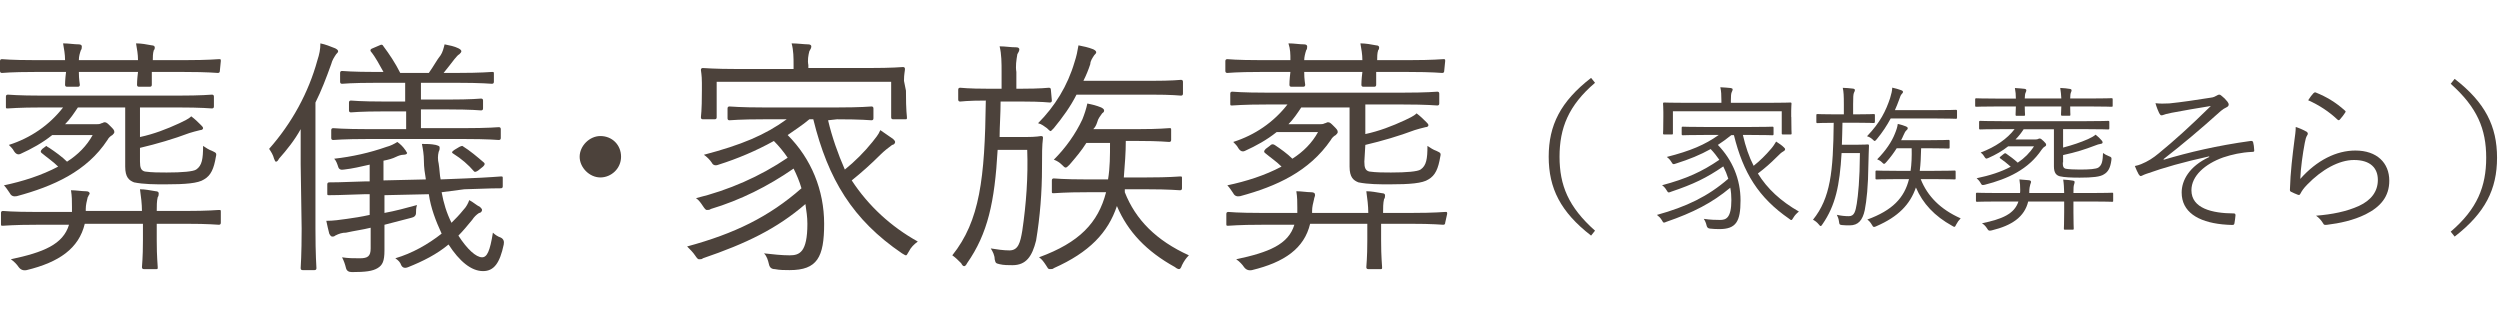
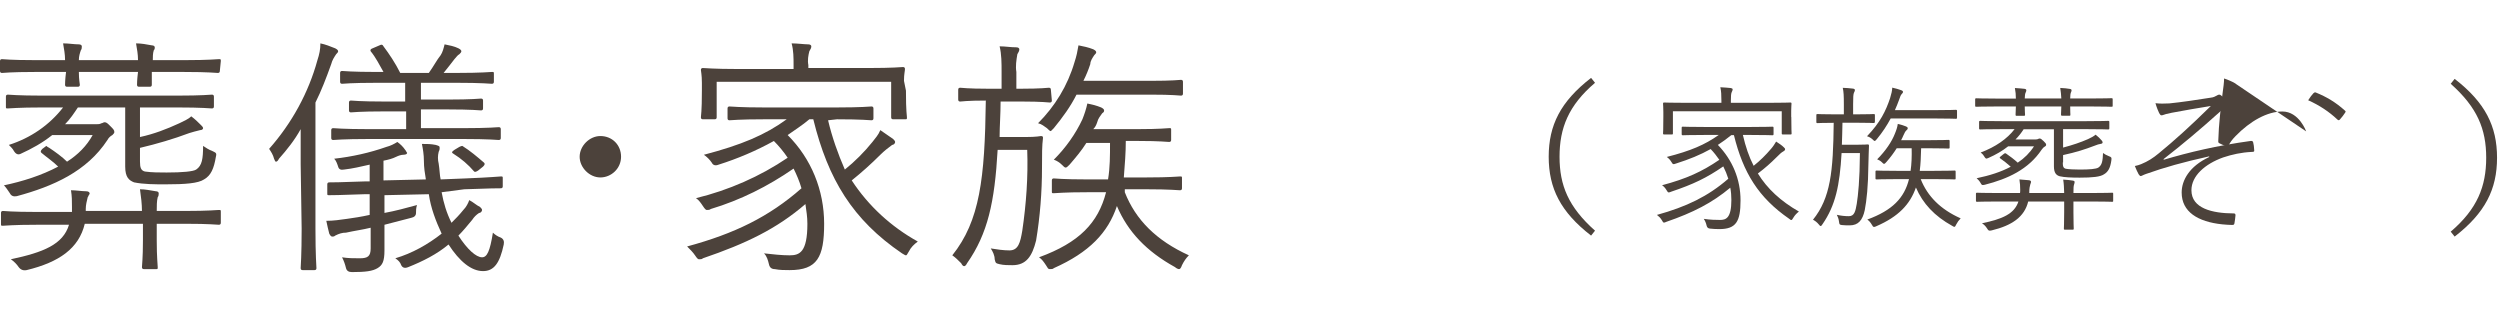
<svg xmlns="http://www.w3.org/2000/svg" id="_イヤー_1" width="253.6" height="32" viewBox="0 0 253.6 32">
  <defs>
    <style>.cls-1{fill:#4c423b;}</style>
  </defs>
  <path class="cls-1" d="M22.3,7.2q0,.2-.2,.2c-.2,0-.9-.1-3.4-.1h-3.3v1.3q0,.2-.2,.2h-1.1q-.2,0-.2-.2c0-.1,0-.5,.1-1.3h-6c0,.8,.1,1.2,.1,1.3q0,.2-.2,.2h-1.1q-.2,0-.2-.2c0-.1,0-.5,.1-1.3H3.5c-2.4,0-3.2,.1-3.3,.1q-.2,0-.2-.2v-1q0-.2,.2-.2c.1,0,.9,.1,3.3,.1h3.1c0-.6-.1-1.1-.2-1.7,.6,0,1.1,.1,1.6,.1,.2,0,.3,.1,.3,.2s0,.3-.1,.4c-.1,.3-.2,.6-.2,1h6c0-.6-.1-1.1-.2-1.7,.5,0,1.1,.1,1.6,.2,.2,0,.3,.1,.3,.2s0,.2-.1,.3c-.1,.3-.1,.7-.1,1h3.3c2.4,0,3.2-.1,3.4-.1s.2,0,.2,.2l-.1,1Zm.1,15.4q0,.2-.2,.2c-.2,0-.9-.1-3.4-.1h-2.9v1.7c0,1.7,.1,2.5,.1,2.7s0,.2-.2,.2h-1.2q-.2,0-.2-.2c0-.2,.1-.9,.1-2.7v-1.7h-5.9c-.6,2.5-2.6,3.9-5.9,4.7q-.5,.1-.8-.3c-.2-.3-.5-.6-.8-.8,3.3-.7,5.3-1.5,5.9-3.5H3.7c-2.4,0-3.2,.1-3.4,.1s-.2,0-.2-.2v-1.1q0-.2,.2-.2c.1,0,.9,.1,3.4,.1h3.6v-.5c0-.6,0-1.1-.1-1.7,.5,0,1.1,.1,1.5,.1,.3,0,.4,.1,.4,.3-.1,0-.1,.2-.2,.3-.1,.4-.2,.8-.2,1.2v.2h5.7c0-.7-.1-1.5-.2-2.2,.5,0,1,.1,1.6,.2,.2,0,.3,.1,.3,.2s0,.3-.1,.4c-.1,.4-.1,.9-.1,1.4h2.9c2.4,0,3.2-.1,3.4-.1s.2,0,.2,.2v1.1Zm-8.2-6.2c0,.6,.1,.9,.5,1,.7,.1,1.5,.1,2.2,.1,1.6,0,2.7-.1,3-.3,.6-.4,.7-1.1,.7-2.4,.3,.2,.6,.4,.9,.5,.4,.2,.5,.2,.4,.6-.2,1.2-.5,1.9-1.2,2.3-.6,.4-1.9,.5-3.9,.5-1.1,0-2.2,0-3.2-.2-.5-.2-.9-.5-.9-1.6v-6H7.9c-.4,.6-.8,1.2-1.3,1.7h3.2c.2,0,.3,0,.5-.1,.1,0,.2-.1,.3-.1,.2,0,.3,.1,.6,.4,.3,.3,.4,.4,.4,.6,0,.1-.1,.2-.2,.3-.2,.1-.4,.3-.5,.5-2.1,3.2-5.5,4.7-9.2,5.7q-.5,.1-.7-.3c-.2-.3-.4-.6-.6-.8,1.9-.4,3.8-1,5.5-1.9-.5-.5-1.1-.9-1.7-1.4-.1-.1-.1-.2,.1-.4l.4-.3q.1,.1,.3,.2c.6,.4,1.3,.9,1.8,1.4,1.1-.7,2-1.6,2.6-2.7H5.3c-1,.8-2.1,1.4-3.2,1.9q-.4,.2-.7-.3c-.1-.2-.3-.4-.5-.6,2.2-.7,4.1-2,5.5-3.8h-2.1c-2.5,0-3.3,.1-3.5,.1s-.2,0-.2-.2v-1q0-.2,.2-.2c.1,0,1,.1,3.5,.1h13.7c2.5,0,3.4-.1,3.5-.1q.2,0,.2,.2v1q0,.2-.2,.2c-.1,0-1-.1-3.5-.1h-3.8v3c1.4-.3,2.7-.8,4-1.4,.4-.2,.9-.4,1.2-.7,.4,.3,.7,.6,1,.9,.1,.1,.2,.2,.2,.3s-.1,.2-.3,.2c-.4,.1-.8,.2-1.1,.3-1.6,.6-3.3,1.1-5,1.5v1.4Z" />
  <path class="cls-1" d="M30.5,16.6v-3.5c-.6,1.1-1.4,2.1-2.2,3-.1,.2-.2,.3-.3,.3s-.1-.1-.2-.3c-.1-.4-.3-.7-.5-1,2.3-2.6,4-5.7,4.9-9,.2-.6,.3-1.1,.3-1.7,.5,.1,1,.3,1.5,.5,.2,.1,.3,.2,.3,.3s-.1,.2-.2,.3c-.2,.3-.4,.6-.5,1-.5,1.4-1,2.7-1.6,3.9v12.8c0,2.7,.1,3.9,.1,4q0,.2-.2,.2h-1.2q-.2,0-.2-.2c0-.1,.1-1.3,.1-4l-.1-6.6Zm14.3,2.9c.2,1.1,.5,2.1,1,3.1,.4-.4,.8-.8,1.2-1.3,.3-.3,.5-.7,.6-1,.4,.2,.7,.5,1.1,.7,.1,.1,.2,.2,.2,.3s-.1,.3-.3,.3c-.3,.2-.5,.4-.7,.7-.5,.6-.9,1.1-1.4,1.6,.9,1.4,1.8,2.2,2.4,2.2,.5,0,.8-.6,1.1-2.5,.2,.2,.5,.4,.8,.5q.4,.2,.3,.7c-.4,1.9-1,2.7-2.1,2.7-1.2,0-2.4-1-3.5-2.7-1.2,1-2.6,1.7-4.1,2.3q-.5,.2-.7-.2c-.1-.3-.3-.5-.6-.7,1.7-.5,3.3-1.4,4.7-2.5-.6-1.3-1.1-2.6-1.3-4l-4.5,.1v1.8c1.1-.2,2.2-.5,3.3-.8-.1,.3-.1,.6-.1,.8q0,.4-.5,.5l-2.7,.7v2.6c0,1.1-.2,1.5-.7,1.8s-1.2,.4-2.6,.4q-.5,0-.6-.4c-.1-.4-.2-.7-.4-1.1,.6,.1,1.2,.1,1.8,.1,.8,0,1.1-.2,1.1-1v-2.1c-.8,.2-1.6,.3-2.5,.5-.4,0-.7,.1-1.1,.3-.1,.1-.2,.1-.3,.1s-.2-.1-.3-.3c-.1-.4-.2-.8-.3-1.3,.7,0,1.4-.1,2.1-.2,.7-.1,1.4-.2,2.3-.4v-2.1h-.5c-2.6,.1-3.4,.1-3.6,.1s-.2,0-.2-.2v-.9q0-.2,.2-.2c.2,0,1.1,0,3.7-.1h.4v-1.7c-.9,.2-1.7,.4-2.6,.5q-.5,.1-.6-.3c-.1-.3-.2-.6-.4-.8,1.8-.2,3.6-.6,5.3-1.2,.4-.1,.8-.3,1.1-.5,.3,.2,.6,.5,.8,.8,.1,.1,.1,.2,.2,.3,0,.1-.1,.2-.4,.2-.2,0-.5,.1-.7,.2-.4,.2-.8,.3-1.3,.4v2l4.3-.1c-.1-.6-.2-1.2-.2-1.9,0-.6-.1-1.2-.2-1.7,.5,0,.9,0,1.4,.1,.3,.1,.4,.1,.4,.3,0,.1,0,.2-.1,.4-.1,.4-.1,.8,0,1.2,.1,.6,.1,1.2,.2,1.6l2.5-.1c2.6-.1,3.4-.2,3.6-.2s.2,0,.2,.2v.8q0,.2-.2,.2c-.2,0-1.1,0-3.7,.1l-2.3,.3Zm6-5.5q0,.2-.2,.2c-.1,0-1-.1-3.6-.1h-9.6c-2.6,0-3.5,.1-3.6,.1q-.2,0-.2-.2v-.8q0-.2,.2-.2c.1,0,1,.1,3.6,.1h3.8v-1.8h-2.2c-2.5,0-3.3,.1-3.4,.1q-.2,0-.2-.2v-.8q0-.2,.2-.2c.1,0,.9,.1,3.4,.1h2.1v-1.9h-2.9c-2.6,0-3.4,.1-3.5,.1q-.2,0-.2-.2v-.9q0-.2,.2-.2c.1,0,1,.1,3.5,.1h.7c-.4-.7-.8-1.5-1.3-2.1q-.1-.2,.2-.3l.7-.3c.2-.1,.3-.1,.4,.1,.6,.8,1.2,1.7,1.7,2.7h2.9c.5-.7,.8-1.3,1.2-1.8,.2-.3,.3-.7,.4-1.1,.5,.1,1,.2,1.4,.4,.2,.1,.3,.2,.3,.3s-.1,.2-.2,.3c-.2,.1-.3,.3-.5,.5-.3,.4-.7,.9-1.1,1.4h1.3c2.6,0,3.4-.1,3.6-.1s.2,0,.2,.2v.8q0,.2-.2,.2c-.1,0-1-.1-3.6-.1h-3.6v1.7h2.7c2.5,0,3.3-.1,3.4-.1q.2,0,.2,.2v.8q0,.2-.2,.2c-.1,0-.9-.1-3.4-.1h-2.7v1.9h4.3c2.6,0,3.5-.1,3.6-.1q.2,0,.2,.2v.9Zm-4.2,.9q.2-.1,.3-.1c.8,.5,1.5,1.1,2.2,1.7,.1,.1,.1,.2-.1,.4l-.5,.4q-.3,.2-.4,.1c-.6-.7-1.3-1.3-2.1-1.8-.2-.1-.2-.2,.1-.4l.5-.3Z" />
  <path class="cls-1" d="M63,15.9c0,1.2-1,2.1-2.1,2.1s-2.1-1-2.1-2.1,1-2.1,2.1-2.1c1.2,0,2.1,.9,2.1,2.1Z" />
  <path class="cls-1" d="M84,12.2c.4,1.7,1,3.4,1.7,5,1-.8,2-1.8,2.8-2.8,.3-.4,.6-.7,.8-1.2,.4,.3,.9,.6,1.3,.9,.1,.1,.2,.2,.2,.3,0,.2-.2,.3-.3,.3-.4,.3-.8,.6-1.2,1-.9,.9-1.9,1.8-2.9,2.6,1.7,2.6,4,4.7,6.7,6.2-.4,.3-.7,.6-.9,1-.2,.3-.2,.4-.3,.4s-.2-.1-.4-.2c-5-3.4-7.5-7.5-9-13.6h-.4c-.7,.6-1.5,1.1-2.2,1.6,2.4,2.4,3.7,5.6,3.7,9s-.7,4.7-3.5,4.7c-.5,0-1,0-1.5-.1q-.5,0-.6-.5c-.1-.4-.2-.8-.5-1.1,.9,.1,1.8,.2,2.6,.2,1,0,1.8-.3,1.8-3.2,0-.7-.1-1.3-.2-2-2.9,2.5-6,4-10.4,5.5-.1,.1-.2,.1-.4,.1-.1,0-.2-.1-.4-.4-.2-.3-.5-.6-.8-.9,4.8-1.3,8.3-3,11.6-5.9-.2-.7-.5-1.4-.8-2-2.6,1.8-5.4,3.2-8.4,4.1-.1,.1-.3,.1-.4,.1s-.2-.1-.4-.4c-.2-.3-.4-.6-.7-.8,3.3-.8,6.5-2.2,9.3-4.1-.4-.6-.9-1.2-1.4-1.7-1.8,1-3.7,1.8-5.6,2.4q-.5,.2-.7-.2c-.2-.3-.5-.6-.8-.8,3.8-1,6.2-2,8.4-3.6h-2.3c-2.5,0-3.4,.1-3.5,.1q-.2,0-.2-.2v-1q0-.2,.2-.2c.2,0,1,.1,3.5,.1h7.4c2.5,0,3.4-.1,3.5-.1q.2,0,.2,.2v1q0,.2-.2,.2c-.1,0-1-.1-3.5-.1l-.9,.1Zm7.9-3c0,2.2,.1,2.5,.1,2.7s0,.2-.2,.2h-1.2q-.2,0-.2-.2v-3.6h-17.7v3.6q0,.2-.2,.2h-1.2q-.2,0-.2-.2c0-.2,.1-.5,.1-2.7v-.8c0-.8-.1-1.2-.1-1.3q0-.2,.2-.2c.2,0,1.1,.1,3.5,.1h5.7v-.4c0-.7,0-1.5-.2-2.2,.6,0,1.3,.1,1.7,.1,.2,0,.3,.1,.3,.2,0,.2-.1,.3-.2,.5-.1,.4-.2,.9-.1,1.4v.3h6.1c2.5,0,3.4-.1,3.5-.1q.2,0,.2,.2c0,.2-.1,.5-.1,1.2l.2,1Z" />
  <path class="cls-1" d="M106.7,10.2q0,.2-.2,.2c-.1,0-.8-.1-2.8-.1h-2.2c0,1.3-.1,2.5-.1,3.6h2.6c1.2,0,1.5-.1,1.6-.1,.2,0,.2,.1,.2,.2-.1,.8-.1,1.6-.1,3,0,2.5-.2,5-.6,7.4-.4,1.6-1,2.5-2.4,2.5-.4,0-.9,0-1.3-.1s-.4-.1-.5-.5c0-.4-.2-.8-.4-1.1,.6,.1,1.3,.2,1.9,.2,.9,0,1.1-.8,1.3-2,.4-2.7,.6-5.5,.5-8.2h-3c-.3,5.3-1,8.5-3.1,11.5-.1,.2-.2,.3-.3,.3s-.2-.1-.3-.3c-.3-.3-.6-.6-.9-.8,2.8-3.5,3.3-7.8,3.4-15.7-1.9,0-2.5,.1-2.6,.1q-.2,0-.2-.2v-1q0-.2,.2-.2c.1,0,.8,.1,2.8,.1h1.4v-1.7c0-.9,0-1.8-.2-2.6,.6,0,1.1,.1,1.7,.1,.2,0,.3,.1,.3,.2,0,.2-.1,.3-.2,.5-.1,.6-.2,1.2-.1,1.8v1.7h.5c2,0,2.7-.1,2.8-.1q.2,0,.2,.2l.1,1.1Zm13.3-.7q0,.2-.2,.2c-.1,0-.8-.1-3.1-.1h-7.5c-.6,1.2-1.4,2.3-2.3,3.4l-.3,.3c-.1,0-.2-.1-.4-.3-.3-.2-.5-.4-.9-.5,1.7-1.7,3-3.8,3.7-6.2,.2-.6,.3-1.1,.4-1.7,.5,.1,1,.2,1.5,.4,.2,.1,.3,.2,.3,.3s-.1,.2-.2,.3c-.2,.3-.4,.6-.4,.9-.2,.6-.4,1.1-.7,1.7h6.8c2.3,0,3-.1,3.1-.1q.2,0,.2,.2v1.2Zm-5.9,10c1.1,2.8,3.2,4.9,6.5,6.4-.3,.3-.5,.6-.7,1-.1,.3-.2,.4-.3,.4s-.3-.1-.4-.2c-2.9-1.6-4.8-3.6-5.9-6.2-.9,2.7-2.8,4.7-6.4,6.3-.1,.1-.2,.1-.4,.1s-.2-.1-.4-.4c-.2-.3-.4-.6-.7-.8,4.1-1.5,6-3.5,6.8-6.6h-1.9c-2.4,0-3.2,.1-3.4,.1s-.2,0-.2-.2v-1.1q0-.2,.2-.2c.1,0,.9,.1,3.4,.1h2.1c.2-1.2,.2-2.4,.2-3.7h-2.4c-.5,.8-1.1,1.5-1.7,2.2-.2,.2-.3,.3-.4,.3s-.2-.1-.4-.3c-.2-.2-.5-.4-.8-.5,1.2-1.2,2.2-2.6,2.9-4.1,.2-.5,.4-1.1,.5-1.6,.5,.1,.9,.2,1.4,.4,.2,.1,.3,.2,.3,.3,0,.2-.1,.2-.2,.3-.2,.3-.4,.5-.5,.9-.1,.3-.2,.5-.4,.7h4.6c2.2,0,2.9-.1,3.1-.1s.2,0,.2,.2v1q0,.2-.2,.2c-.2,0-.9-.1-3.1-.1h-1.3c0,1.2-.1,2.4-.2,3.7h2.3c2.4,0,3.2-.1,3.4-.1s.2,0,.2,.2v1q0,.2-.2,.2c-.2,0-1-.1-3.4-.1h-2.2v.3Z" />
-   <path class="cls-1" d="M146.5,7.2q0,.2-.2,.2c-.2,0-.9-.1-3.4-.1h-3.3v1.3q0,.2-.2,.2h-1.1q-.2,0-.2-.2c0-.1,0-.5,.1-1.3h-5.9c0,.8,.1,1.2,.1,1.3q0,.2-.2,.2h-1.2q-.2,0-.2-.2c0-.1,0-.5,.1-1.3h-3.1c-2.4,0-3.2,.1-3.3,.1q-.2,0-.2-.2v-1q0-.2,.2-.2c.1,0,.9,.1,3.3,.1h3.1c0-.6,0-1.1-.2-1.7,.6,0,1.1,.1,1.6,.1,.2,0,.3,.1,.3,.2s0,.3-.1,.4c-.1,.3-.2,.7-.2,1h5.9c0-.6-.1-1.1-.2-1.7,.5,0,1.1,.1,1.6,.2,.2,0,.3,.1,.3,.2s0,.2-.1,.3c-.1,.3-.1,.7-.1,1h3.3c2.4,0,3.2-.1,3.4-.1s.2,0,.2,.2l-.1,1Zm.1,15.4q0,.2-.2,.2c-.2,0-.9-.1-3.4-.1h-2.9v1.7c0,1.7,.1,2.5,.1,2.7s0,.2-.2,.2h-1.2q-.2,0-.2-.2c0-.2,.1-.9,.1-2.7v-1.7h-5.8c-.6,2.5-2.6,3.9-5.9,4.7q-.5,.1-.8-.3c-.2-.3-.5-.6-.8-.8,3.3-.7,5.3-1.5,5.9-3.5h-3.3c-2.4,0-3.2,.1-3.4,.1s-.2,0-.2-.2v-1q0-.2,.2-.2c.1,0,.9,.1,3.4,.1h3.6v-.5c0-.6,0-1.1-.1-1.7,.5,0,1.1,.1,1.5,.1,.3,0,.4,.1,.4,.3,0,.1-.1,.3-.1,.4-.1,.4-.2,.8-.2,1.2v.2h5.7c0-.7-.1-1.5-.2-2.2,.5,0,1,.1,1.6,.2,.2,0,.3,.1,.3,.2s0,.3-.1,.4c-.1,.4-.1,.9-.1,1.4h2.9c2.4,0,3.2-.1,3.4-.1s.2,0,.2,.2l-.2,.9Zm-8.2-6.2c0,.6,.1,.9,.5,1,.7,.1,1.5,.1,2.2,.1,1.6,0,2.7-.1,3-.3,.6-.4,.7-1.1,.7-2.4,.3,.2,.6,.4,.9,.5,.4,.2,.5,.2,.4,.6-.2,1.2-.5,1.9-1.2,2.3-.6,.4-1.9,.5-3.9,.5-1.1,0-2.2,0-3.2-.2-.5-.2-.9-.5-.9-1.6v-6h-4.9c-.4,.6-.8,1.2-1.3,1.7h3.2c.2,0,.3,0,.5-.1,.1,0,.2-.1,.3-.1,.2,0,.3,.1,.6,.4,.3,.3,.4,.4,.4,.6,0,.1-.1,.2-.2,.3-.2,.1-.4,.3-.5,.5-2.2,3.2-5.5,4.7-9.2,5.7q-.5,.1-.7-.3c-.2-.3-.4-.6-.6-.8,1.9-.4,3.8-1,5.5-1.9-.5-.5-1.1-.9-1.7-1.4-.1-.1-.1-.2,.1-.4l.4-.3c.2-.2,.3-.2,.5-.1,.6,.4,1.3,.9,1.8,1.4,1.1-.7,2-1.6,2.6-2.7h-4.2c-1,.8-2.1,1.4-3.2,1.9q-.4,.2-.7-.3c-.1-.2-.3-.4-.5-.6,2.2-.7,4.1-2,5.5-3.8h-2.1c-2.5,0-3.3,.1-3.5,.1s-.2,0-.2-.2v-1q0-.2,.2-.2c.1,0,1,.1,3.5,.1h13.8c2.5,0,3.4-.1,3.5-.1q.2,0,.2,.2v1q0,.2-.2,.2c-.1,0-1-.1-3.5-.1h-3.8v3c1.4-.3,2.7-.8,4-1.4,.4-.2,.9-.4,1.2-.7,.4,.3,.7,.6,1,.9,.1,.1,.2,.2,.2,.3s-.1,.2-.3,.2c-.4,.1-.8,.2-1.1,.3-1.6,.6-3.3,1.1-5,1.5l-.1,1.7Z" />
  <path class="cls-1" d="M161.8,8.4c-2.7,2.3-3.6,4.6-3.6,7.5s.9,5.1,3.6,7.5l-.4,.5c-3.1-2.4-4.3-4.8-4.3-8s1.2-5.6,4.3-8l.4,.5Z" />
  <path class="cls-1" d="M249,8c3.1,2.4,4.3,4.8,4.3,8s-1.2,5.6-4.3,8l-.4-.5c2.7-2.3,3.6-4.6,3.6-7.5s-.9-5.1-3.6-7.5l.4-.5Z" />
  <g>
    <path class="cls-1" d="M176.8,13.7c.27,1.17,.62,2.21,1.09,3.12,.67-.54,1.2-1.06,1.78-1.74,.21-.24,.37-.5,.5-.72,.32,.21,.58,.38,.78,.58,.1,.08,.13,.14,.13,.21,0,.1-.1,.16-.18,.21-.19,.1-.34,.24-.74,.64-.54,.54-1.1,1.04-1.84,1.6,.96,1.55,2.3,2.79,4.16,3.86-.22,.18-.4,.35-.56,.62-.1,.16-.14,.24-.21,.24s-.11-.05-.22-.13c-3.1-2.14-4.66-4.66-5.6-8.48h-.27c-.46,.37-.91,.7-1.36,.99,1.47,1.52,2.3,3.47,2.3,5.63s-.46,2.91-2.16,2.91c-.34,0-.62-.02-.93-.05q-.29-.02-.35-.3c-.06-.27-.16-.5-.29-.69,.67,.1,1.25,.11,1.65,.11,.61,0,1.15-.19,1.15-2.02,0-.42-.03-.83-.11-1.25-1.84,1.54-3.78,2.53-6.48,3.46-.11,.05-.19,.08-.24,.08-.08,0-.13-.06-.22-.24-.16-.26-.3-.38-.5-.54,2.99-.83,5.17-1.87,7.24-3.67-.13-.42-.3-.83-.51-1.25-1.7,1.17-3.04,1.81-5.27,2.56-.13,.05-.19,.08-.26,.08-.08,0-.13-.06-.22-.22-.13-.22-.27-.38-.46-.51,2.48-.66,4.05-1.38,5.81-2.58-.26-.37-.54-.74-.88-1.09-1.06,.59-2.16,1.04-3.52,1.47-.29,.1-.3,.1-.45-.14-.16-.26-.27-.37-.48-.53,2.4-.61,3.86-1.23,5.27-2.23h-1.42c-1.58,0-2.11,.03-2.21,.03-.11,0-.13-.02-.13-.14v-.59c0-.13,.02-.14,.13-.14,.1,0,.62,.03,2.21,.03h4.64c1.58,0,2.13-.03,2.21-.03,.11,0,.13,.02,.13,.14v.59c0,.13-.02,.14-.13,.14-.08,0-.62-.03-2.21-.03h-.75Zm4.91-1.84c0,1.36,.03,1.57,.03,1.67s-.02,.11-.13,.11h-.74c-.11,0-.13-.02-.13-.11v-2.24h-11.04v2.24c0,.1-.02,.11-.13,.11h-.74c-.11,0-.13-.02-.13-.11s.03-.3,.03-1.67v-.5c0-.51-.03-.74-.03-.83,0-.11,.02-.13,.13-.13,.1,0,.66,.03,2.21,.03h3.58v-.19c0-.58-.02-1.01-.11-1.39,.37,.02,.8,.05,1.06,.08,.11,.02,.19,.06,.19,.13,0,.11-.05,.18-.1,.3-.06,.14-.08,.38-.08,.86v.21h3.81c1.55,0,2.11-.03,2.21-.03,.11,0,.13,.02,.13,.13,0,.1-.03,.32-.03,.72v.61Z" />
    <path class="cls-1" d="M190.18,12.35c0,.11-.02,.13-.13,.13-.08,0-.48-.03-1.76-.03h-1.39c-.02,.8-.03,1.54-.06,2.23h1.62c.74,0,.91-.03,.99-.03,.11,0,.14,.03,.14,.14-.03,.51-.03,1.02-.06,1.9-.02,2.19-.18,3.65-.37,4.63-.22,1.02-.66,1.54-1.52,1.54-.29,0-.51,0-.8-.03-.22-.03-.26-.05-.29-.34-.03-.27-.13-.53-.22-.7,.43,.1,.82,.14,1.22,.14,.56,0,.67-.5,.8-1.26,.14-.91,.3-2.34,.32-5.14h-1.86c-.19,3.3-.62,5.31-1.94,7.22-.08,.13-.13,.18-.18,.18s-.11-.05-.19-.16c-.18-.22-.38-.37-.59-.48,1.78-2.21,2.05-4.88,2.1-9.83-1.17,0-1.55,.03-1.63,.03-.11,0-.13-.02-.13-.13v-.66c0-.11,.02-.13,.13-.13,.08,0,.48,.03,1.76,.03h.9v-1.04c0-.82-.02-1.25-.11-1.65,.4,.02,.66,.03,1.04,.08,.11,.02,.19,.06,.19,.14,0,.11-.05,.18-.1,.29-.06,.16-.08,.42-.08,1.14v1.04h.32c1.28,0,1.68-.03,1.76-.03,.11,0,.13,.02,.13,.13v.66Zm8.34-.43c0,.11-.02,.13-.13,.13-.08,0-.53-.03-1.94-.03h-4.66c-.37,.69-.82,1.39-1.41,2.1-.1,.11-.16,.18-.21,.18-.06,0-.11-.06-.24-.18-.18-.16-.35-.24-.54-.3,1.36-1.42,1.91-2.58,2.34-3.86,.14-.45,.21-.77,.22-1.07,.34,.08,.66,.16,.91,.26,.13,.05,.18,.1,.18,.18,0,.06-.05,.13-.13,.21-.1,.1-.16,.27-.27,.59-.13,.35-.26,.69-.42,1.04h4.23c1.41,0,1.86-.03,1.94-.03,.11,0,.13,.02,.13,.13v.67Zm-3.68,6.26c.69,1.73,2,3.06,4.05,3.97-.21,.22-.32,.37-.45,.62-.08,.16-.11,.24-.19,.24-.05,0-.11-.03-.22-.1-1.79-.99-2.98-2.26-3.68-3.89-.59,1.71-1.78,2.96-4,3.92-.11,.05-.18,.08-.24,.08-.1,0-.14-.06-.24-.24-.13-.22-.26-.37-.45-.51,2.54-.93,3.75-2.18,4.23-4.1h-1.17c-1.5,0-2.02,.03-2.1,.03-.11,0-.13-.02-.13-.11v-.66c0-.11,.02-.13,.13-.13,.08,0,.59,.03,2.1,.03h1.33c.1-.67,.13-1.44,.11-2.29h-1.52c-.27,.43-.61,.9-1.04,1.39-.11,.13-.18,.19-.24,.19s-.11-.05-.22-.16c-.14-.14-.32-.24-.48-.3,.88-.88,1.49-1.81,1.79-2.58,.16-.38,.27-.72,.3-1.01,.3,.06,.66,.18,.85,.26,.11,.05,.16,.1,.16,.18,0,.1-.05,.13-.13,.21-.11,.1-.18,.22-.32,.54-.06,.16-.14,.3-.22,.46h2.85c1.39,0,1.84-.03,1.94-.03,.11,0,.13,.02,.13,.13v.62c0,.11-.02,.13-.13,.13-.1,0-.54-.03-1.94-.03h-.82c-.02,.83-.05,1.6-.14,2.29h1.42c1.5,0,2.02-.03,2.11-.03s.11,.02,.11,.13v.66c0,.1-.02,.11-.11,.11s-.61-.03-2.11-.03h-1.31Z" />
    <path class="cls-1" d="M214.31,10.72c0,.1-.02,.11-.13,.11-.1,0-.59-.03-2.1-.03h-2.08c0,.48,.02,.74,.02,.8,0,.13,0,.14-.13,.14h-.69c-.11,0-.13-.02-.13-.14,0-.06,.02-.32,.03-.8h-3.71c0,.48,.03,.74,.03,.82,0,.11-.02,.13-.13,.13h-.7c-.11,0-.13-.02-.13-.13,0-.08,.02-.34,.03-.82h-1.92c-1.49,0-2,.03-2.08,.03-.11,0-.13-.02-.13-.11v-.62c0-.11,.02-.13,.13-.13,.08,0,.59,.03,2.08,.03h1.92c0-.4-.03-.69-.1-1.07,.4,.02,.7,.05,.98,.08,.11,.02,.18,.06,.18,.14s-.02,.13-.06,.22c-.06,.1-.1,.34-.1,.62h3.71c-.02-.38-.05-.69-.11-1.07,.4,.02,.72,.05,.99,.1,.1,.02,.16,.06,.16,.14,0,.06-.02,.13-.06,.21-.05,.1-.08,.34-.08,.62h2.08c1.5,0,2-.03,2.1-.03,.11,0,.13,.02,.13,.13v.62Zm.05,9.62c0,.11,0,.13-.11,.13-.1,0-.59-.03-2.1-.03h-1.82v1.09c0,1.09,.03,1.57,.03,1.66s-.02,.11-.13,.11h-.74c-.11,0-.13-.02-.13-.11s.03-.58,.03-1.66v-1.09h-3.65c-.37,1.55-1.63,2.43-3.7,2.93-.29,.06-.32,.05-.48-.21-.14-.22-.32-.4-.51-.51,2.06-.43,3.28-.94,3.7-2.21h-2.08c-1.52,0-2.02,.03-2.1,.03-.11,0-.13-.02-.13-.13v-.66c0-.11,.02-.13,.13-.13,.08,0,.58,.03,2.1,.03h2.24c.02-.1,.02-.21,.02-.32,0-.34-.02-.72-.08-1.06,.32,.02,.66,.05,.94,.08,.16,.02,.24,.06,.24,.18,0,.06-.05,.14-.08,.26-.05,.14-.1,.45-.1,.75v.11h3.54c-.02-.58-.03-.93-.1-1.36,.42,.02,.66,.05,.98,.1,.11,.02,.18,.06,.18,.14,0,.1-.03,.16-.06,.27-.05,.14-.06,.35-.06,.85h1.82c1.5,0,2-.03,2.1-.03,.11,0,.11,.02,.11,.13v.66Zm-5.11-3.86c0,.4,.05,.58,.32,.64,.27,.05,.86,.08,1.39,.08,.99,0,1.68-.05,1.91-.21,.37-.26,.43-.69,.46-1.47,.18,.13,.34,.22,.59,.32,.27,.1,.29,.13,.26,.4-.1,.77-.32,1.19-.75,1.44-.38,.26-1.17,.34-2.47,.34-.83,0-1.57-.03-2.02-.14-.34-.1-.59-.32-.59-1.01v-3.76h-3.07c-.24,.37-.51,.72-.83,1.04h1.99c.18,0,.27-.03,.3-.05,.06-.03,.1-.05,.16-.05,.11,0,.18,.05,.4,.26,.19,.18,.26,.27,.26,.37,0,.08-.03,.13-.14,.19-.11,.06-.19,.14-.32,.32-1.34,2-3.44,2.96-5.76,3.55-.29,.06-.3,.05-.43-.18-.11-.21-.29-.38-.4-.48,1.3-.27,2.48-.64,3.46-1.17-.34-.3-.72-.61-1.07-.85-.08-.06-.08-.1,.08-.22l.26-.21c.14-.11,.18-.11,.29-.03,.35,.24,.78,.56,1.15,.9,.69-.46,1.23-1.01,1.65-1.66h-2.62c-.58,.46-1.25,.85-2,1.18-.26,.11-.27,.1-.45-.18-.11-.18-.21-.27-.34-.37,1.5-.56,2.69-1.39,3.44-2.37h-1.3c-1.55,0-2.08,.03-2.16,.03-.13,0-.14-.02-.14-.13v-.61c0-.11,.02-.13,.14-.13,.08,0,.61,.03,2.16,.03h8.6c1.57,0,2.1-.03,2.18-.03,.11,0,.13,.02,.13,.13v.61c0,.11-.02,.13-.13,.13-.08,0-.61-.03-2.18-.03h-2.38v1.87c.98-.26,1.78-.53,2.53-.86,.35-.16,.58-.29,.77-.45,.27,.22,.43,.37,.61,.58,.06,.06,.1,.13,.1,.21,0,.06-.06,.13-.18,.14-.18,.02-.35,.08-.69,.21-.91,.35-1.81,.64-3.14,.93v.75Z" />
    <path class="cls-1" d="M224.1,15.86c-2.72,.61-4.47,1.1-6.42,1.79-.29,.1-.43,.21-.53,.21-.06,0-.14-.08-.21-.19-.11-.19-.24-.48-.38-.83,.24-.05,.42-.1,.64-.19,.7-.29,1.2-.61,1.79-1.1,1.6-1.31,3.15-2.71,5.28-4.8-1.36,.22-2.71,.45-3.97,.69-.22,.05-.42,.1-.58,.13-.18,.05-.34,.13-.46,.13-.1,0-.16-.1-.24-.24-.08-.16-.24-.54-.37-.99,.45,.05,.88,.05,1.41,.02,1.28-.13,2.66-.34,4.19-.58,.3-.03,.46-.13,.61-.21,.1-.06,.18-.1,.24-.1,.1,0,.16,.03,.27,.13,.19,.14,.42,.37,.58,.58,.08,.1,.13,.21,.13,.3,0,.11-.08,.21-.21,.27-.19,.08-.38,.21-.58,.37-2.1,1.89-3.94,3.43-5.83,4.9l.05,.05c2.53-.75,5.33-1.42,8.79-1.9,.16-.02,.22,.02,.26,.13,.05,.18,.1,.5,.11,.82,.02,.13-.05,.16-.24,.16-1.07,.05-2,.26-2.91,.56-1.84,.66-3.22,1.87-3.22,3.33,0,1.84,2.11,2.34,4.29,2.35,.13,0,.18,.05,.18,.19-.02,.22-.06,.58-.1,.77-.02,.16-.06,.21-.24,.21-.29,0-.62-.03-.99-.06-2.51-.26-4.13-1.28-4.13-3.23,0-1.23,.77-2.66,2.79-3.6v-.03Z" />
-     <path class="cls-1" d="M233.94,13.33c.19,.11,.21,.26,.1,.4-.11,.16-.18,.42-.24,.75-.21,1.09-.42,2.59-.46,3.67,1.68-1.9,3.67-2.88,5.59-2.88,2.18,0,3.44,1.25,3.44,3.06,0,1.62-.9,2.66-2.4,3.41-1.25,.62-2.66,.91-3.89,1.06-.26,.03-.34,.03-.42-.14-.18-.29-.4-.56-.72-.78,1.63-.13,3.09-.42,4.35-.99,1.25-.58,1.92-1.47,1.92-2.64s-.72-2.02-2.42-2.02c-1.52,0-3.26,.96-4.75,2.5-.37,.38-.53,.62-.7,.94-.08,.13-.13,.13-.26,.08-.22-.08-.46-.19-.66-.29-.1-.05-.13-.08-.13-.22,.05-1.79,.26-3.46,.46-5.03,.06-.46,.13-.88,.13-1.33,.4,.13,.83,.32,1.06,.46Zm.77-3.89c.06-.06,.11-.1,.22-.05,1.06,.43,2,.98,2.93,1.82,.1,.08,.1,.11,.03,.22-.13,.21-.34,.48-.53,.69-.08,.1-.16,.1-.26,0-.83-.78-1.81-1.44-2.96-1.95,.19-.3,.4-.58,.56-.74Z" />
+     <path class="cls-1" d="M233.94,13.33s-.72-2.02-2.42-2.02c-1.52,0-3.26,.96-4.75,2.5-.37,.38-.53,.62-.7,.94-.08,.13-.13,.13-.26,.08-.22-.08-.46-.19-.66-.29-.1-.05-.13-.08-.13-.22,.05-1.79,.26-3.46,.46-5.03,.06-.46,.13-.88,.13-1.33,.4,.13,.83,.32,1.06,.46Zm.77-3.89c.06-.06,.11-.1,.22-.05,1.06,.43,2,.98,2.93,1.82,.1,.08,.1,.11,.03,.22-.13,.21-.34,.48-.53,.69-.08,.1-.16,.1-.26,0-.83-.78-1.81-1.44-2.96-1.95,.19-.3,.4-.58,.56-.74Z" />
  </g>
</svg>